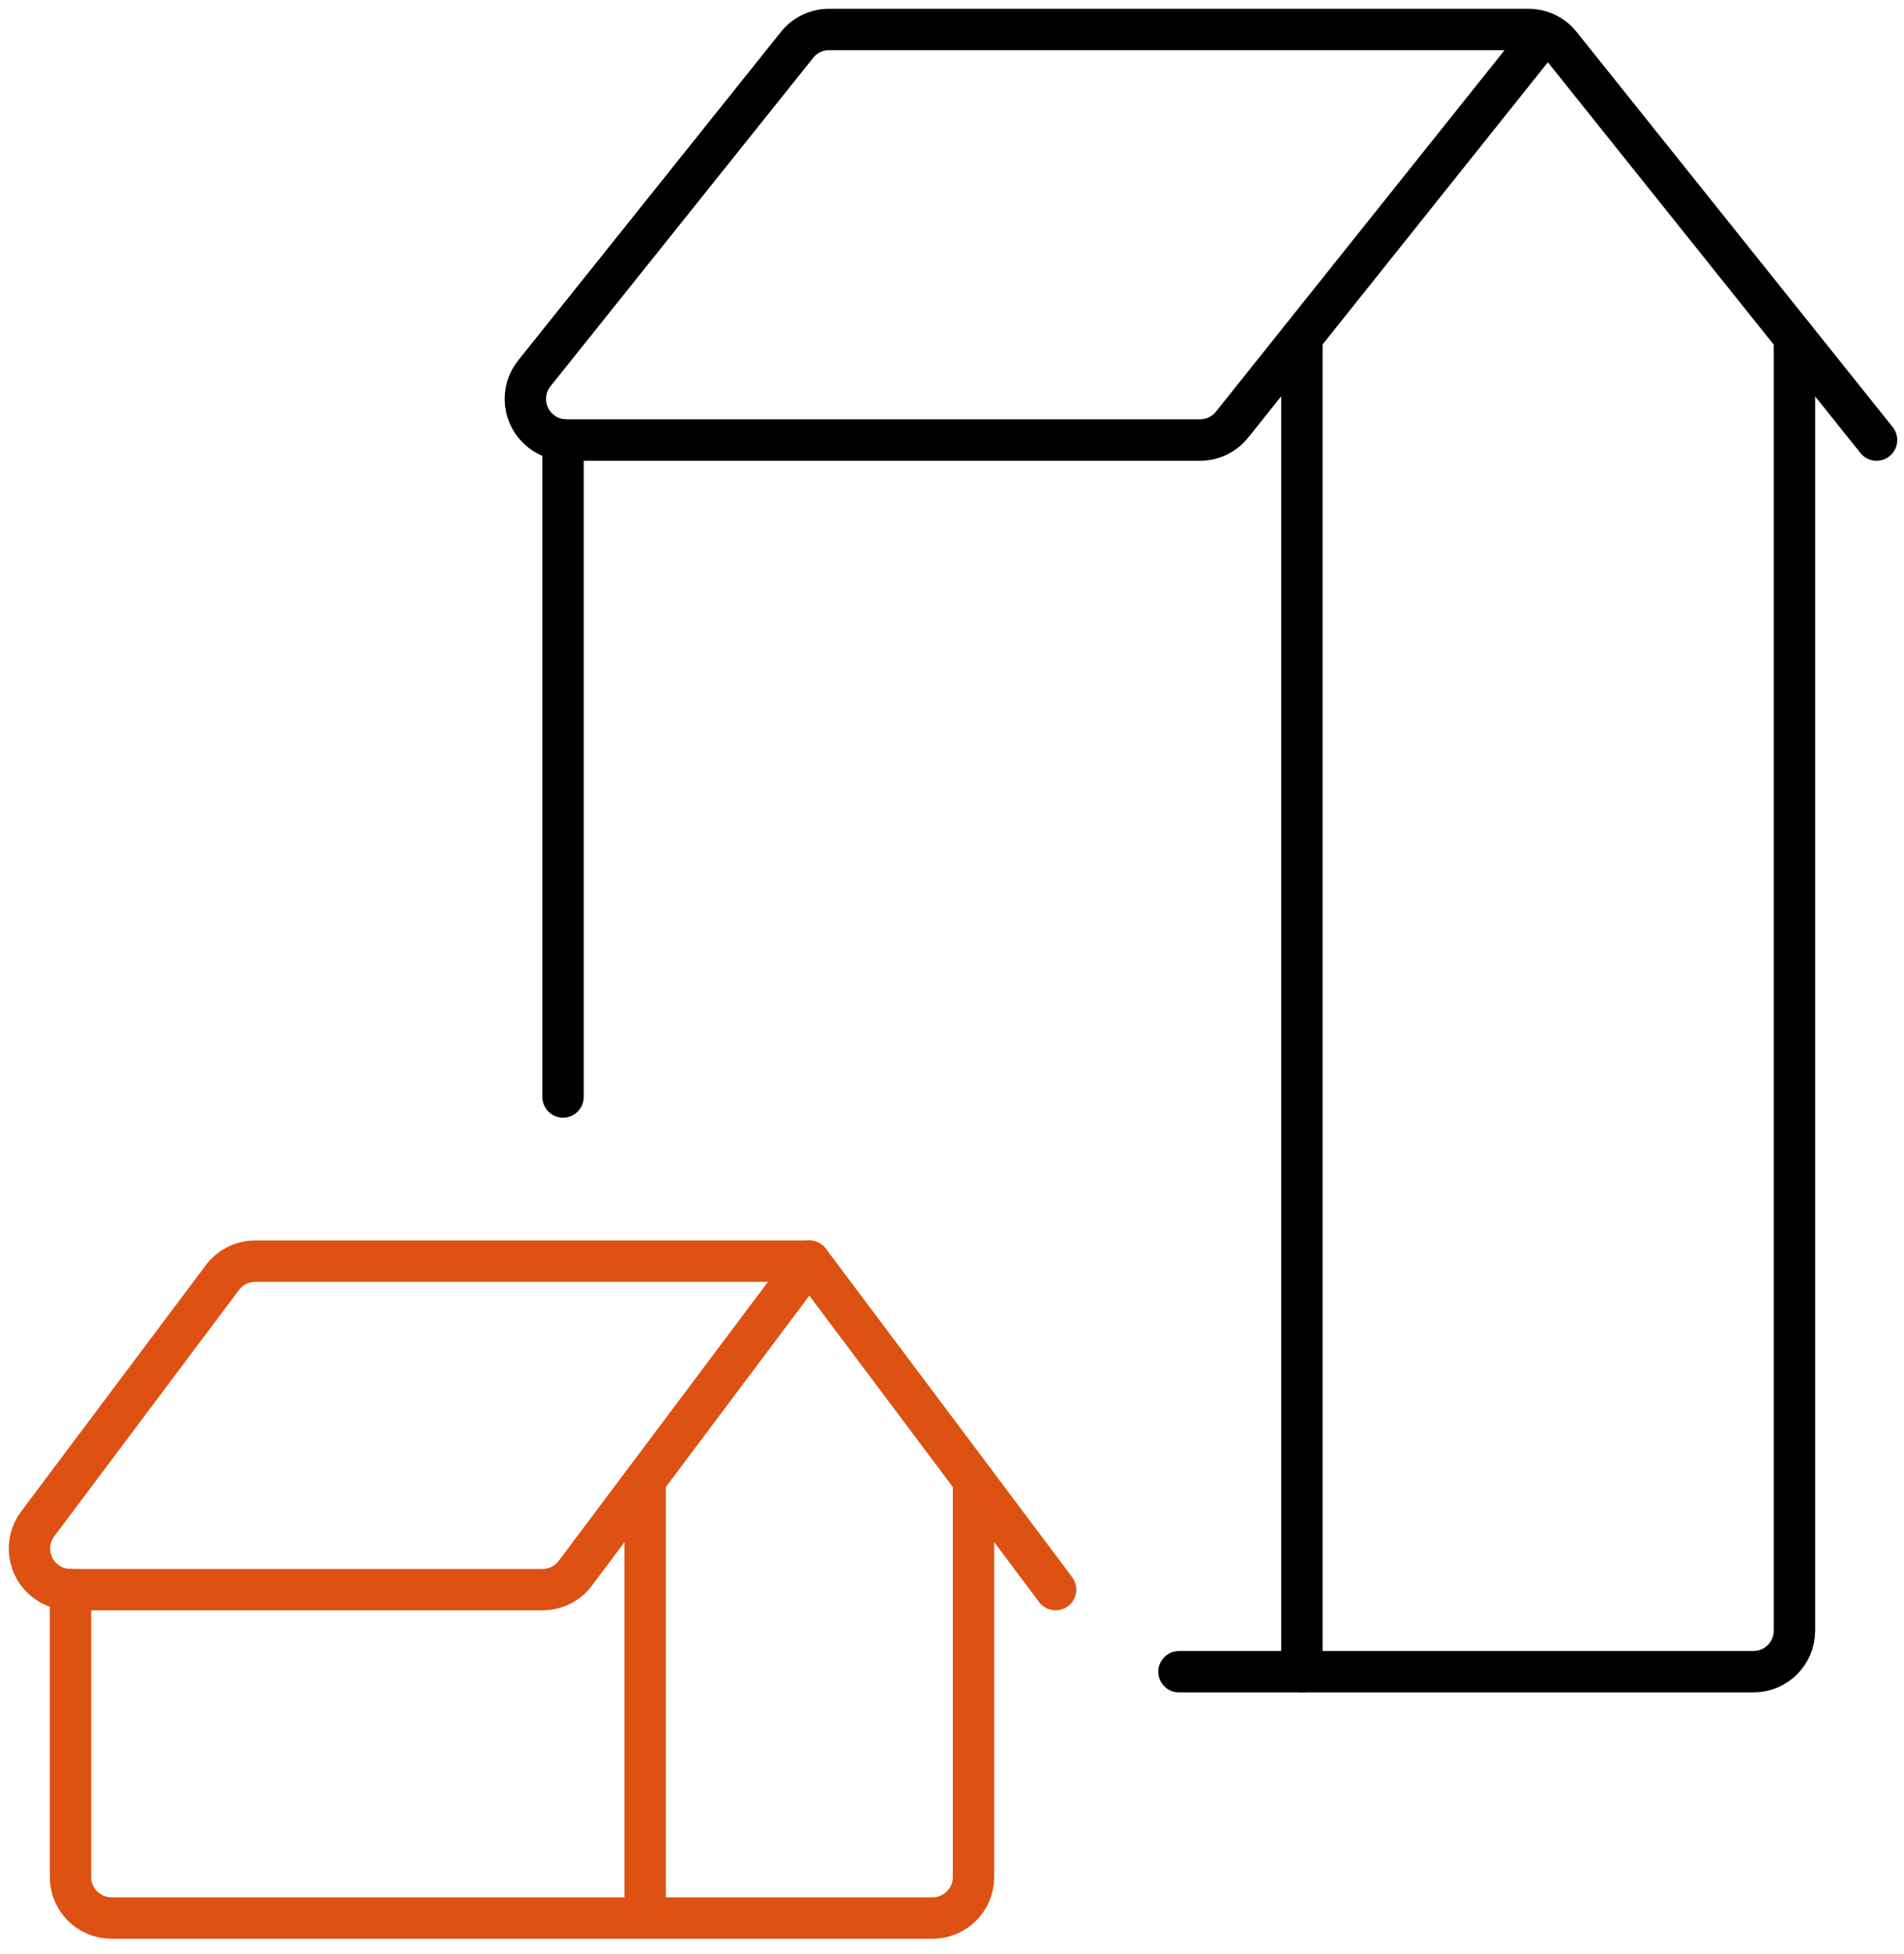
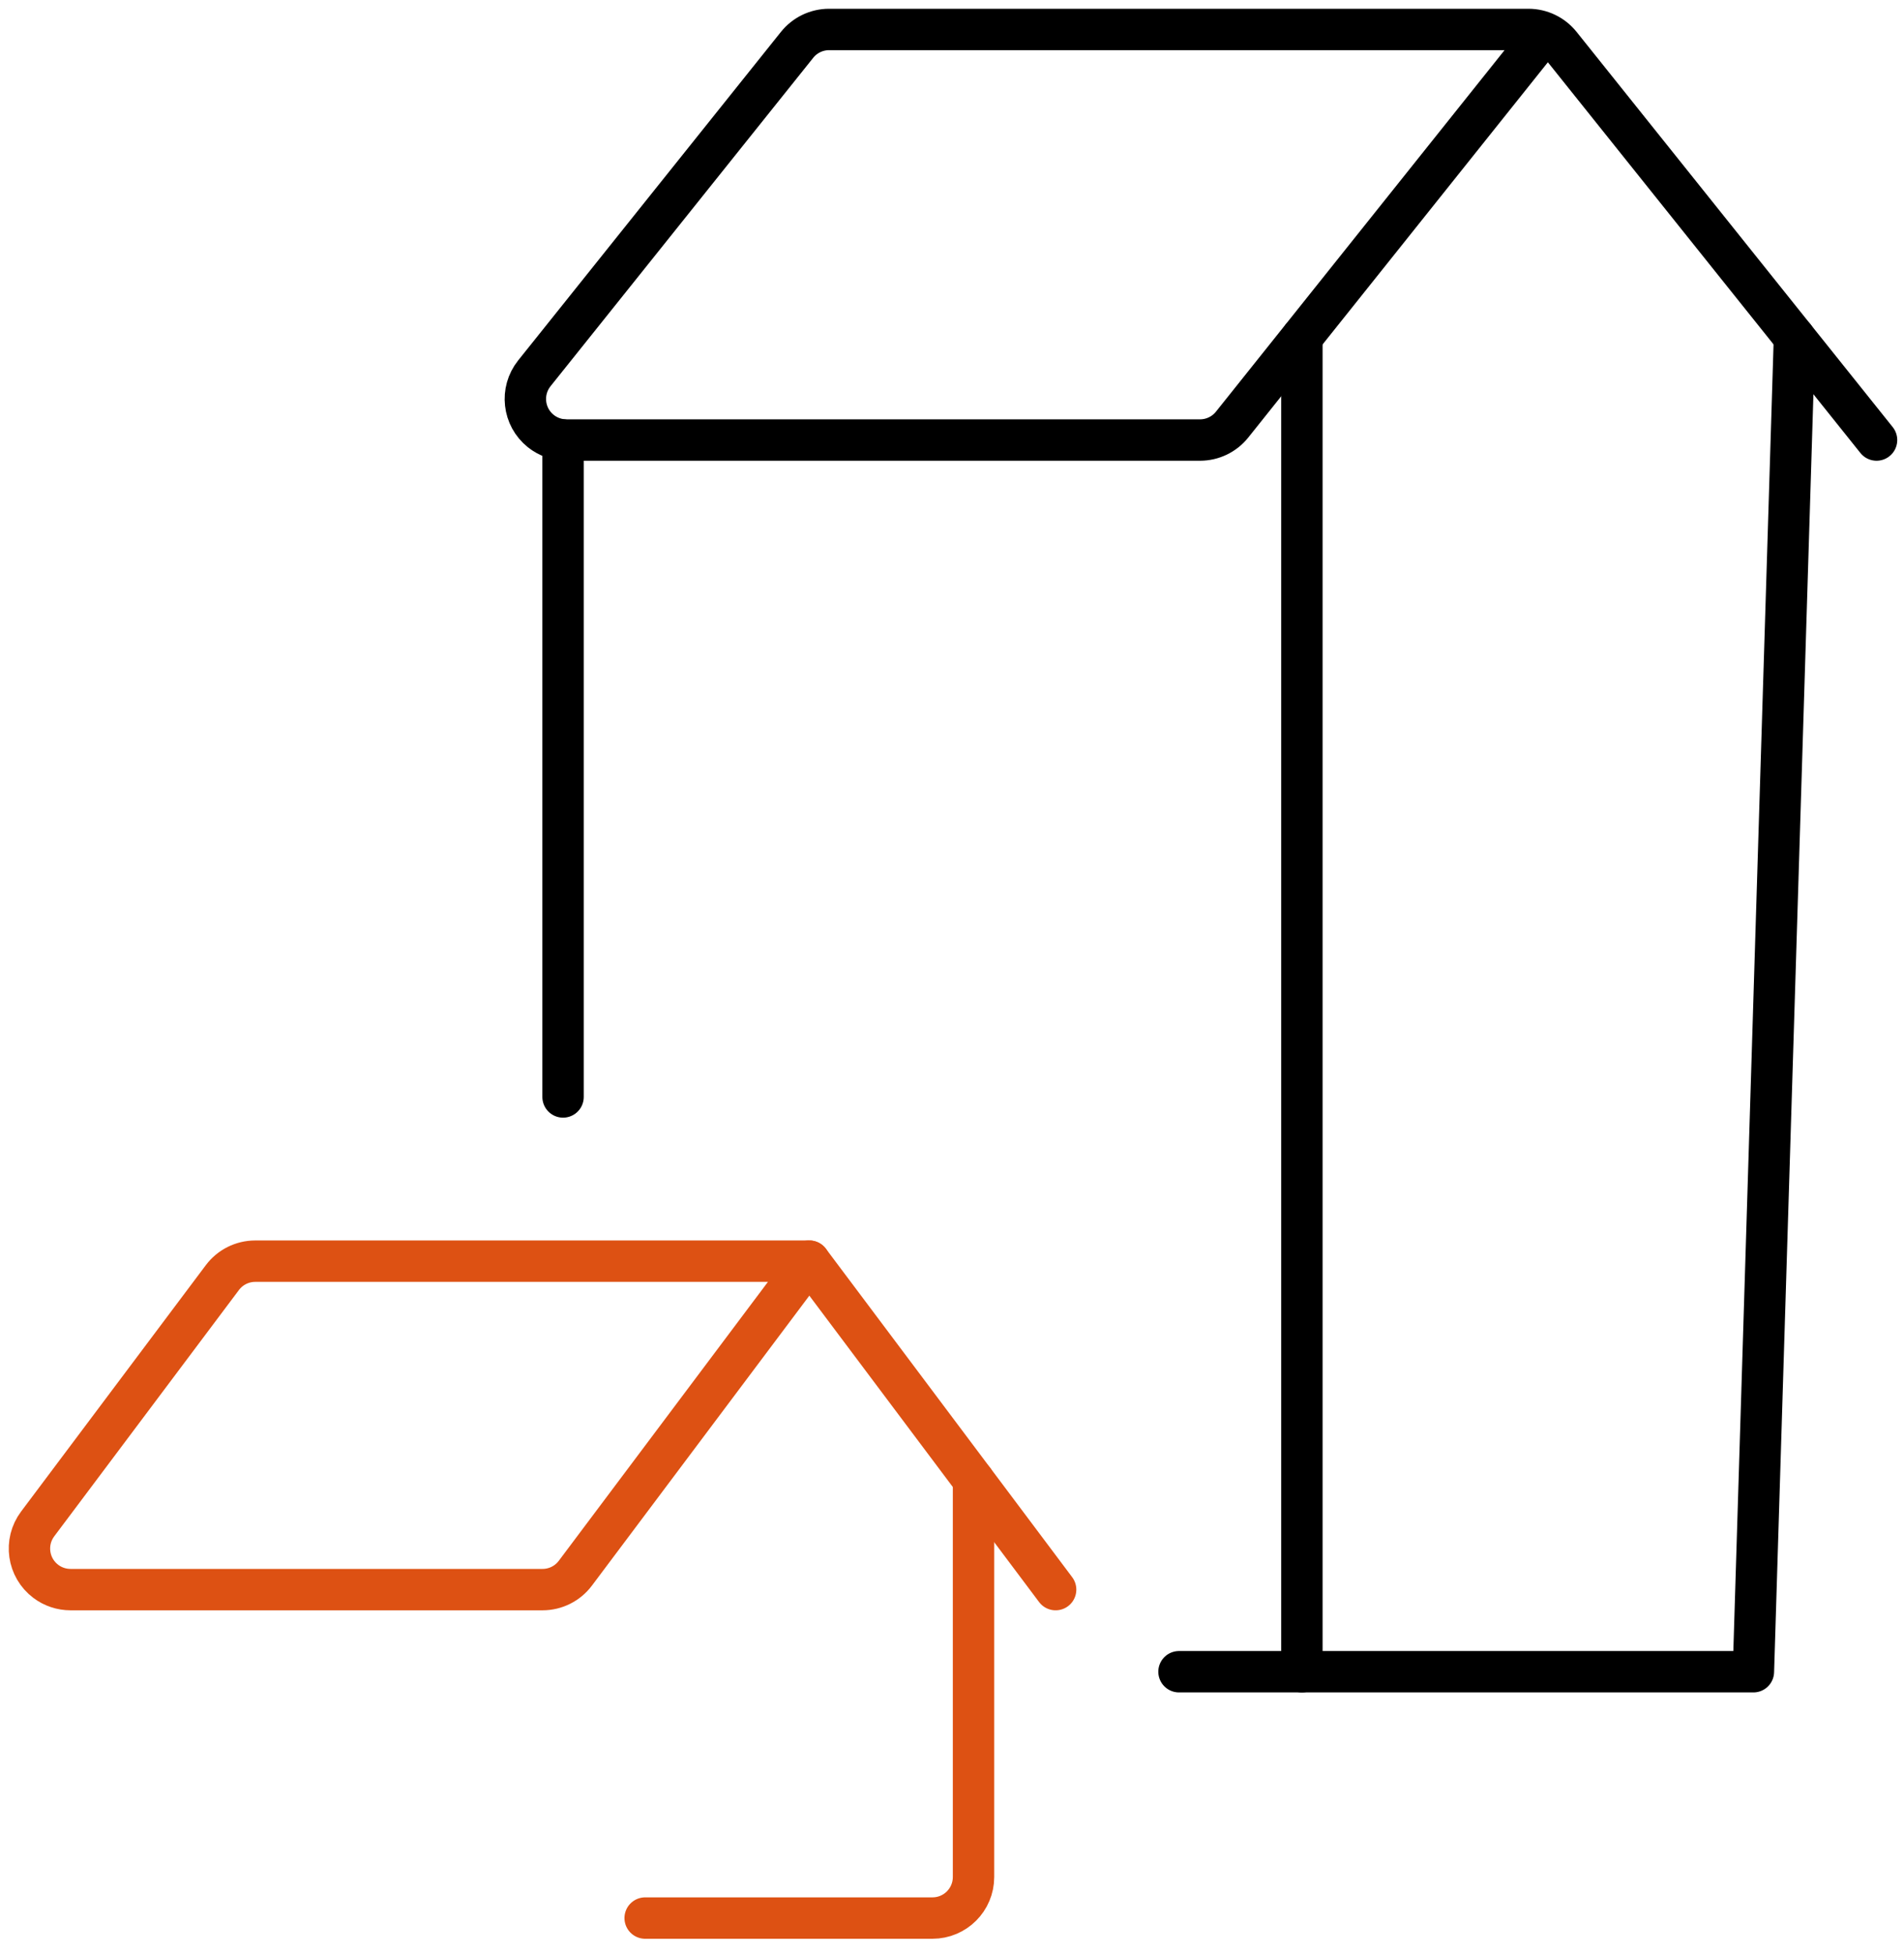
<svg xmlns="http://www.w3.org/2000/svg" width="115px" height="118px" viewBox="0 0 115 118" version="1.1">
  <title>Group 31</title>
  <g id="Welcome" stroke="none" stroke-width="1" fill="none" fill-rule="evenodd" stroke-linecap="round" stroke-linejoin="round">
    <g id="1.-TAB-Property-V2" transform="translate(-663, -2407)" stroke-width="2.5">
      <g id="Group-31" transform="translate(664, 2408)">
        <path d="M47.883,75.154 L14.415,75.154 C13.634,75.154 12.9,75.522 12.432,76.145 L1.275,91.02 C0.453,92.116 0.675,93.67 1.771,94.492 C2.2,94.814 2.722,94.987 3.258,94.987 L31.769,94.987 C32.549,94.987 33.284,94.62 33.752,93.995 L47.883,75.154 Z" id="Stroke-1" stroke="#DD5113" />
        <line x1="62.759" y1="94.987" x2="47.884" y2="75.154" id="Stroke-3" stroke="#DD5113" />
-         <path d="M3.258,94.987 L3.258,112.342 C3.258,113.71 4.368,114.82 5.738,114.82 L37.966,114.82 L37.966,88.379" id="Stroke-5" stroke="#DD5113" />
        <path d="M37.967,114.82 L55.321,114.82 C56.69,114.82 57.8,113.71 57.8,112.342 L57.8,88.379" id="Stroke-7" stroke="#DD5113" />
        <path d="M112.342,25.571 L93.252,1.711 C92.782,1.123 92.071,0.78 91.319,0.779 L49.074,0.779 C48.321,0.78 47.609,1.123 47.14,1.711 L31.273,21.544 C30.419,22.615 30.593,24.174 31.663,25.029 C32.102,25.379 32.646,25.57 33.207,25.571 L71.486,25.571 C72.237,25.57 72.949,25.227 73.419,24.638 L92.306,0.987" id="Stroke-9" stroke="#000000" />
-         <path d="M77.634,99.945 L104.904,99.945 C106.273,99.945 107.384,98.835 107.384,97.467 L107.384,19.373" id="Stroke-13" stroke="#000000" />
+         <path d="M77.634,99.945 L104.904,99.945 L107.384,19.373" id="Stroke-13" stroke="#000000" />
        <polyline id="Stroke-15" stroke="#000000" points="70.211 99.945 77.633 99.945 77.633 19.373" />
        <line x1="33.008" y1="25.571" x2="33.008" y2="65.238" id="Stroke-17" stroke="#000000" />
      </g>
    </g>
  </g>
</svg>